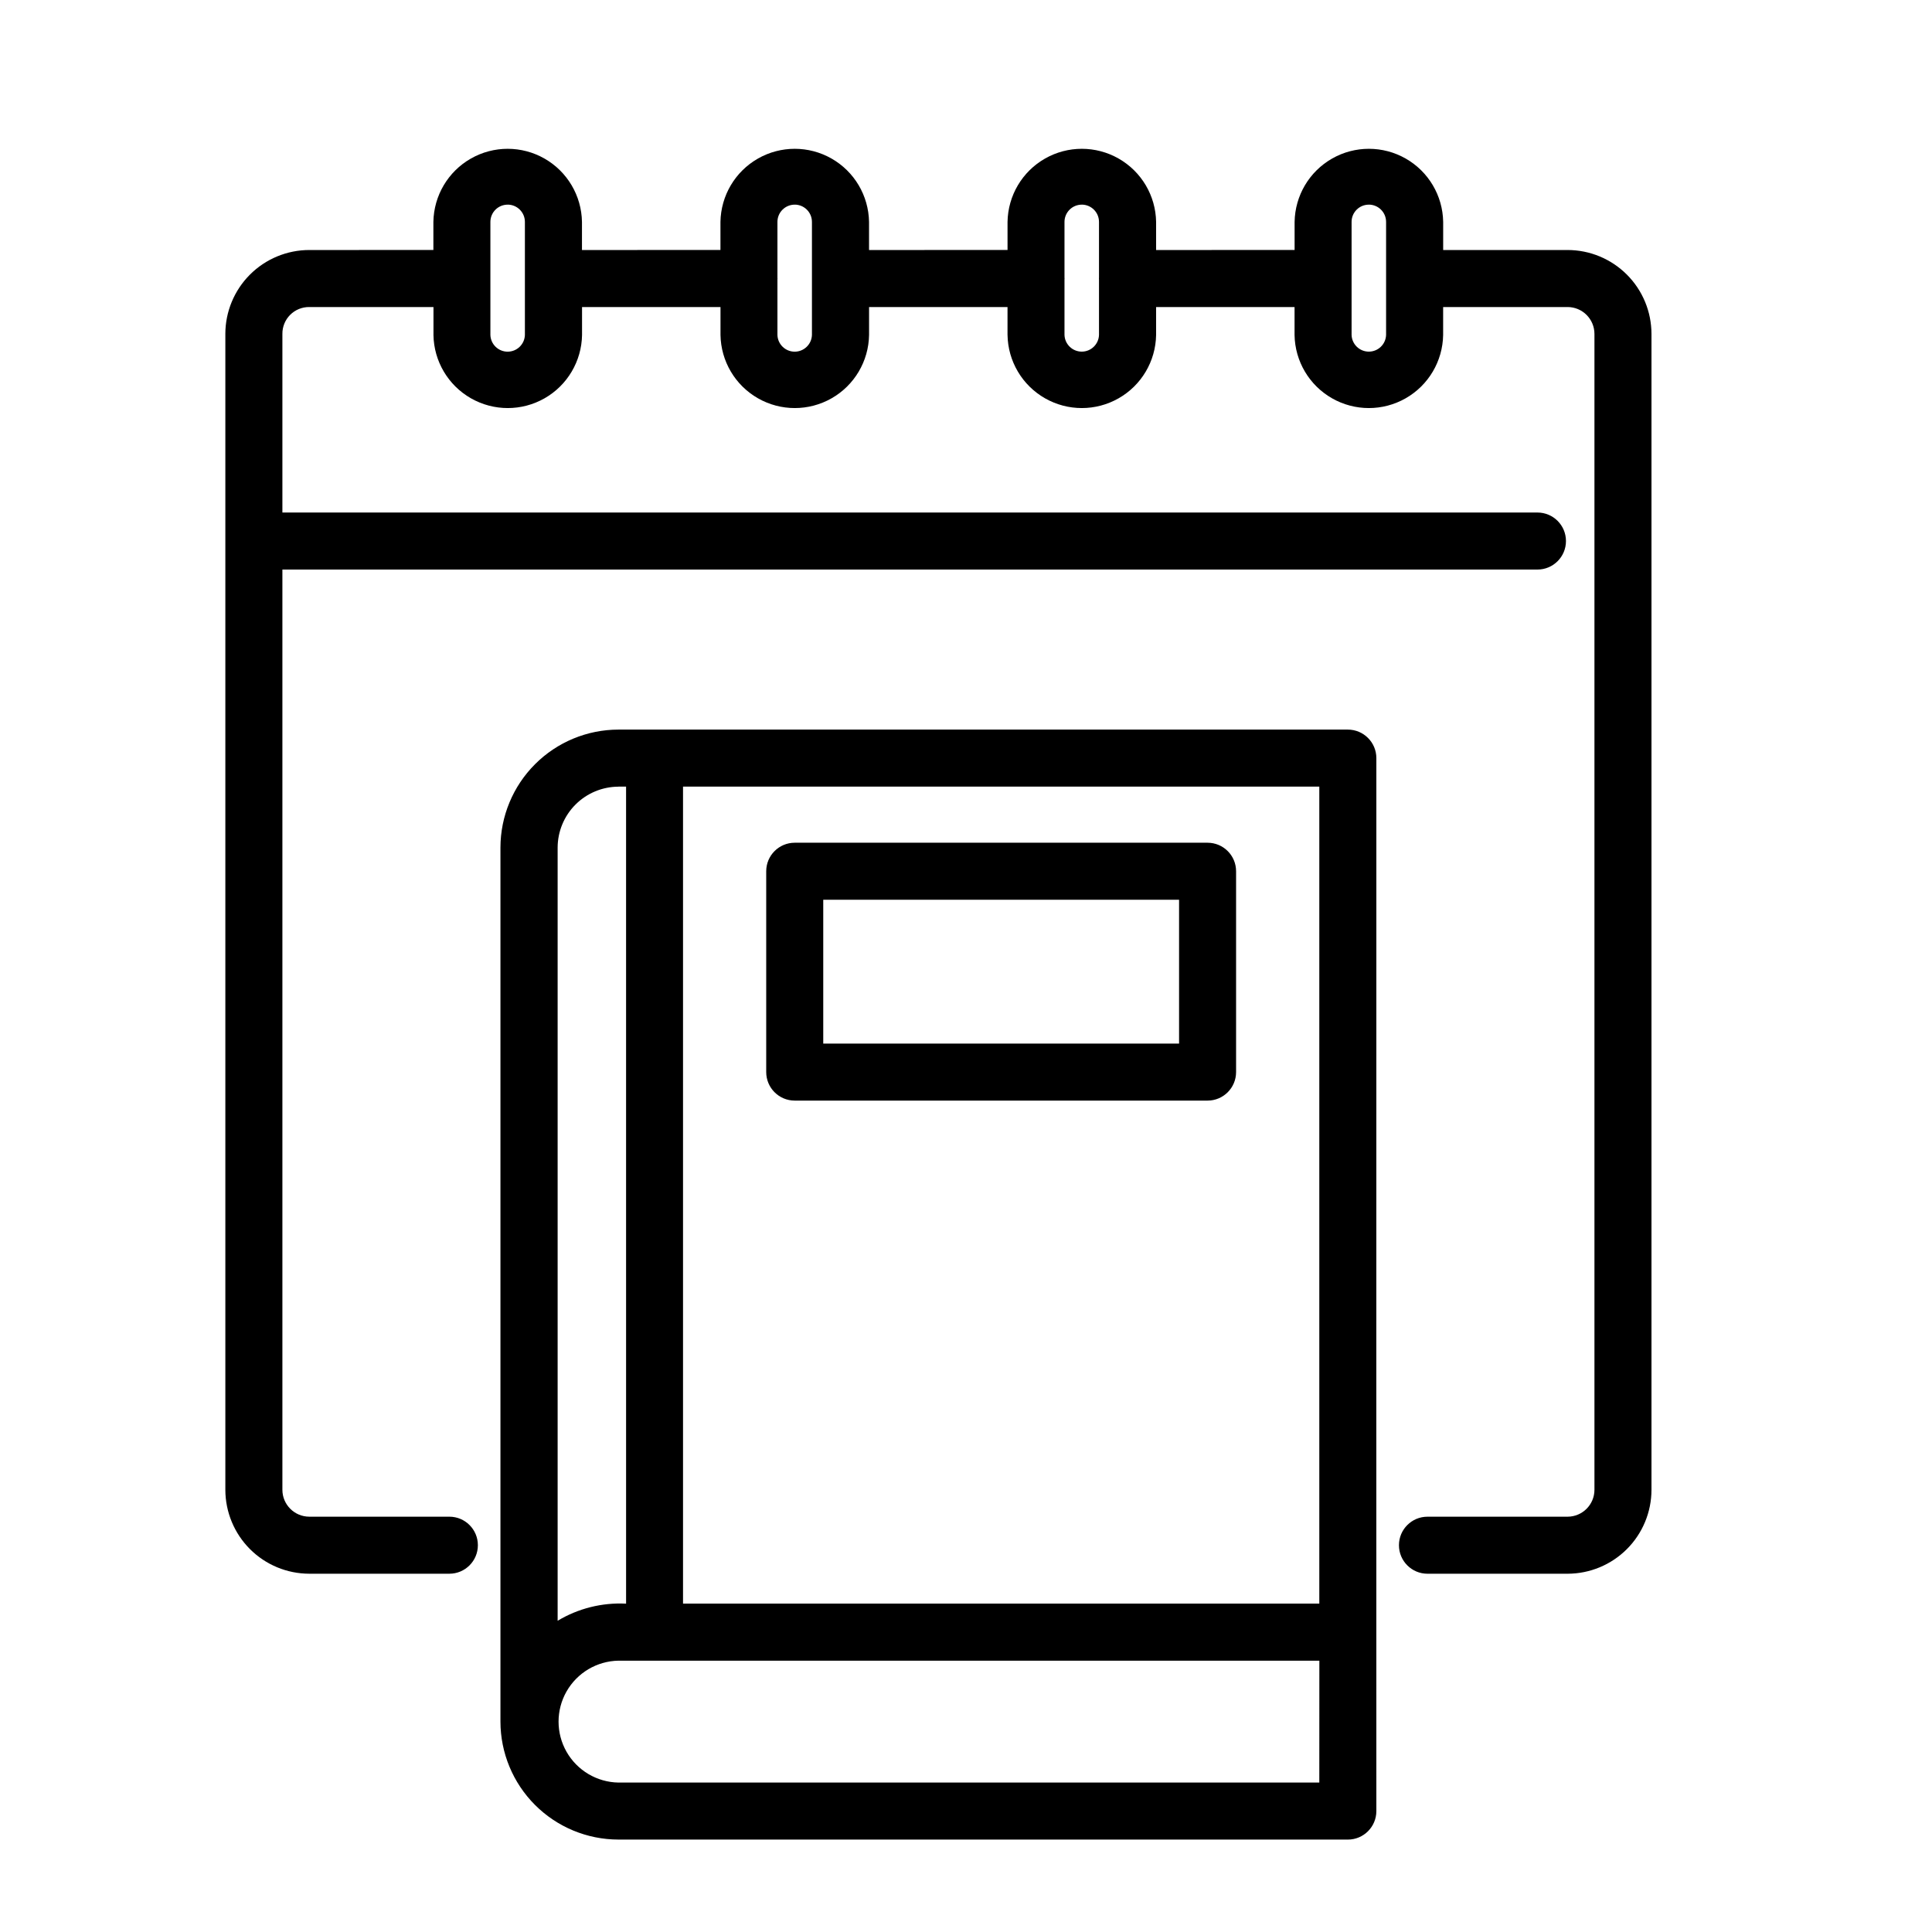
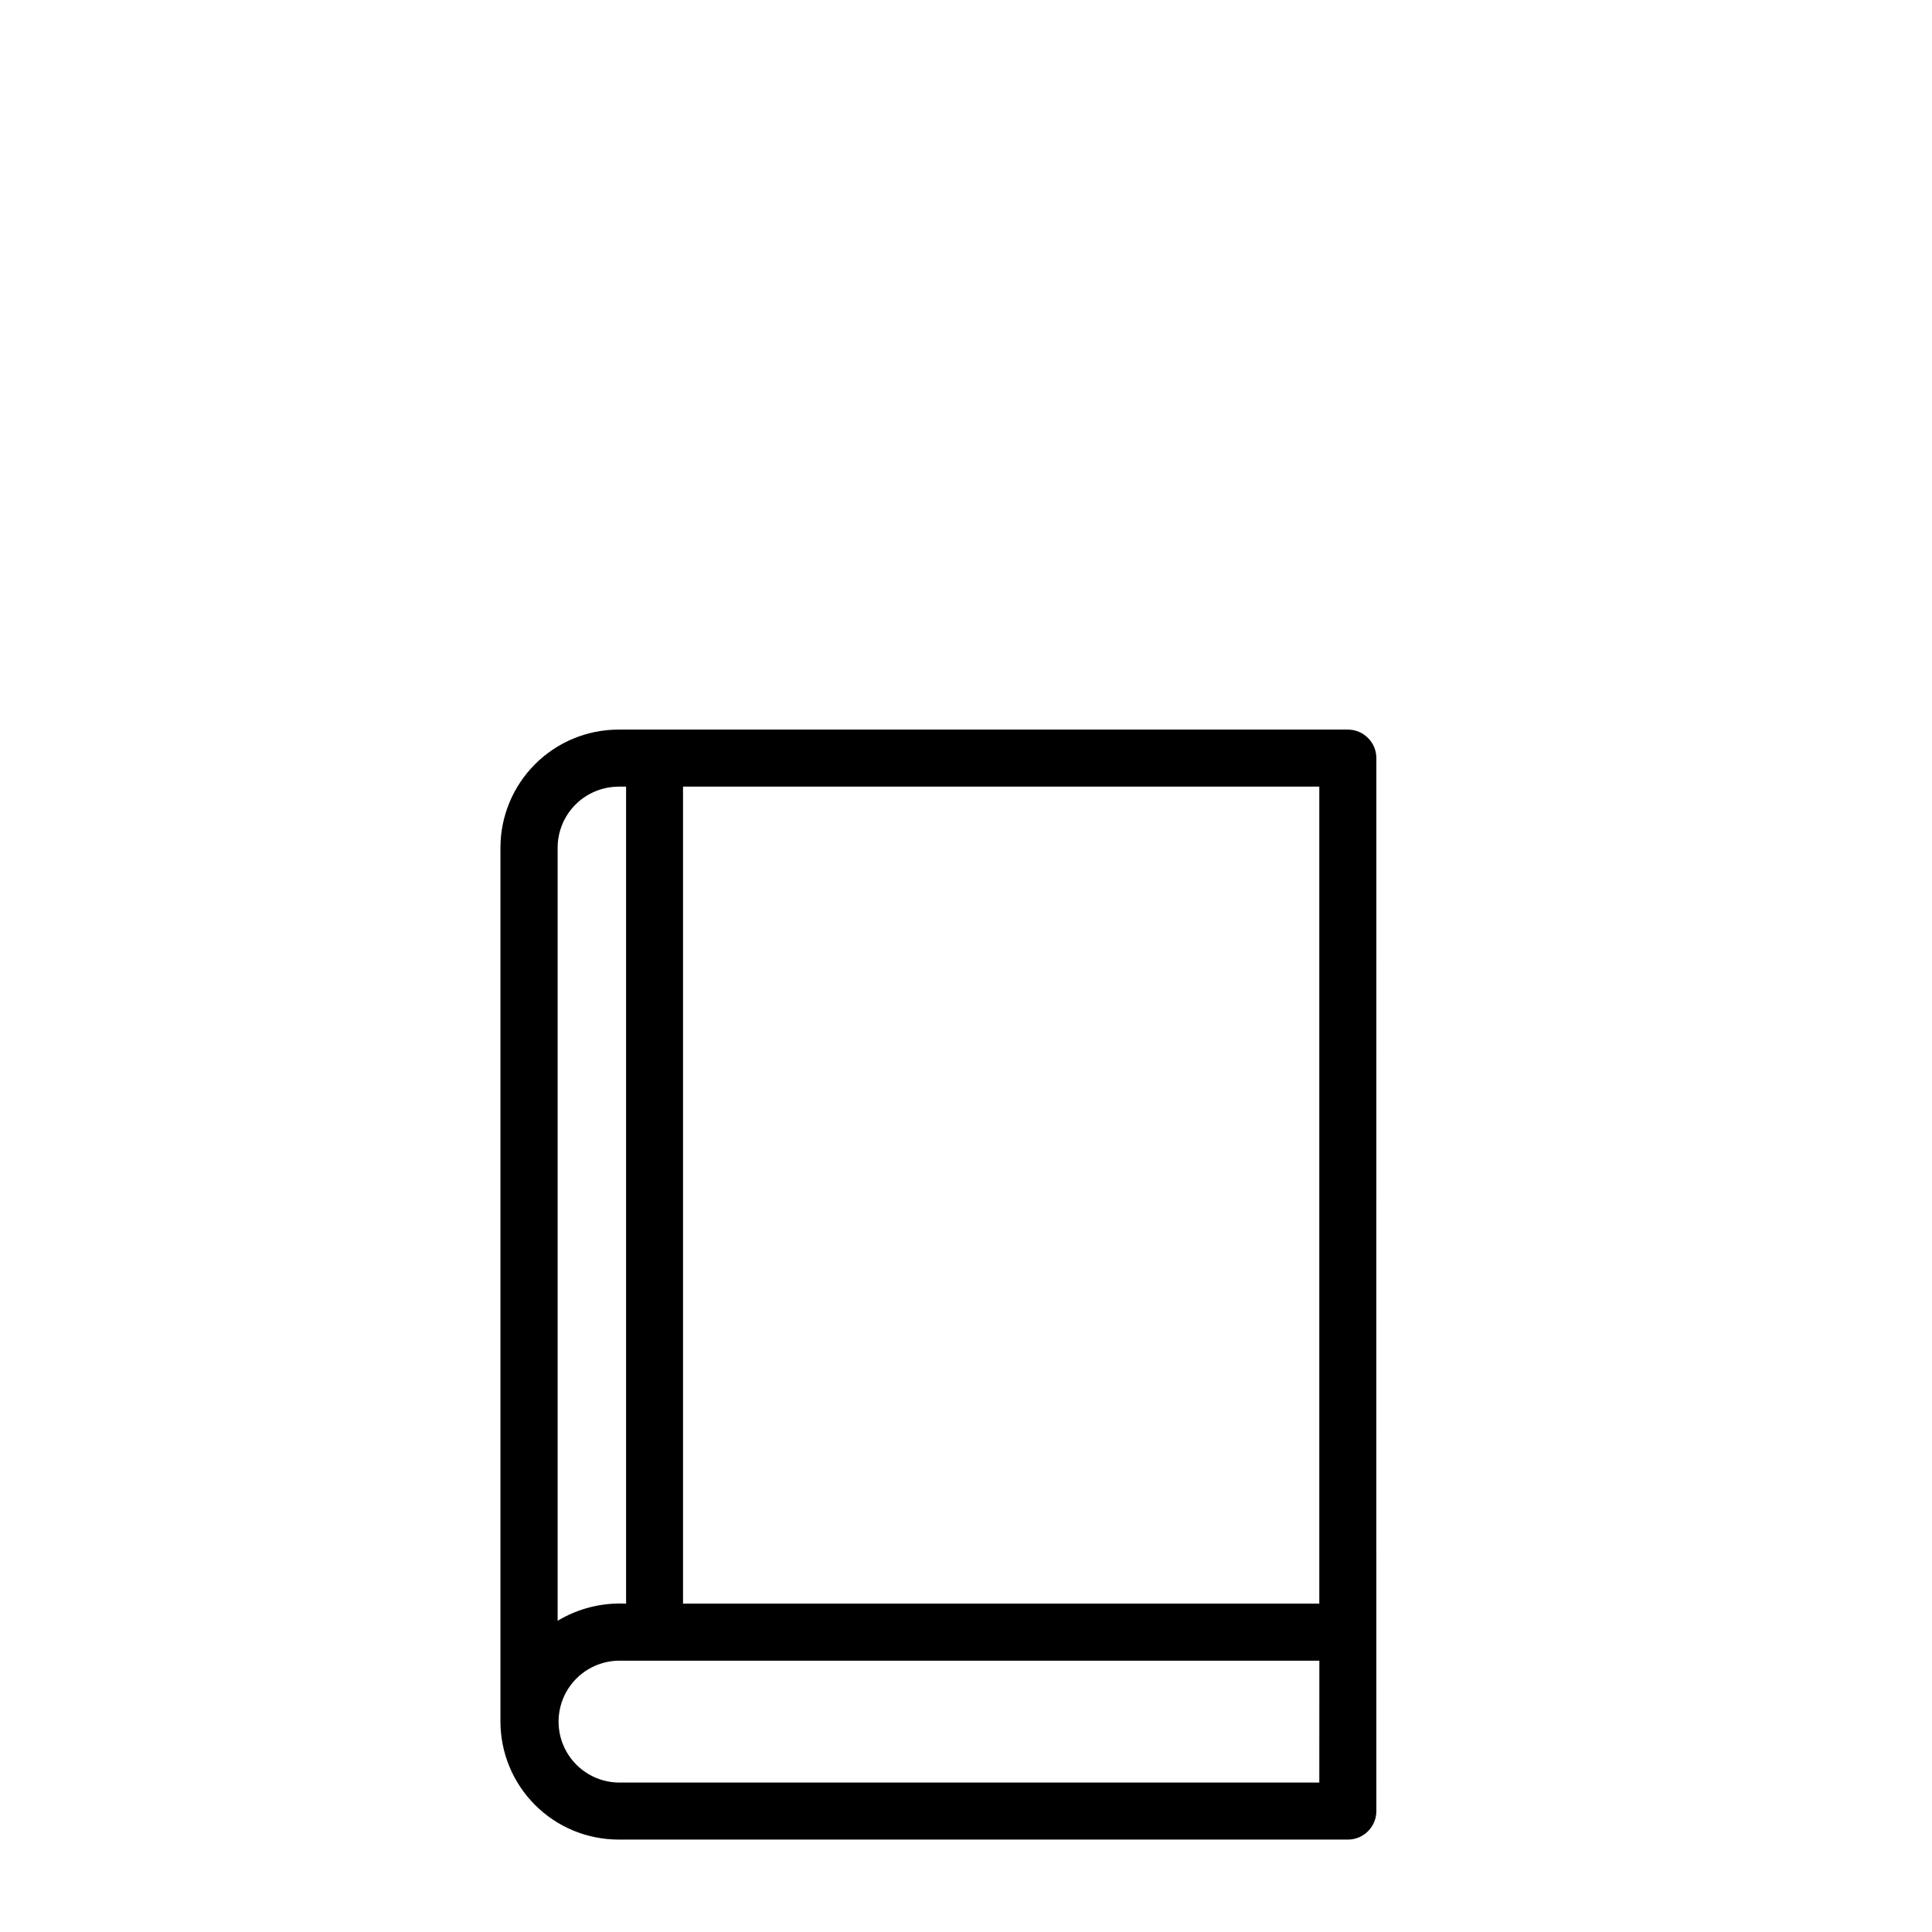
<svg xmlns="http://www.w3.org/2000/svg" fill="#000000" width="800px" height="800px" version="1.1" viewBox="144 144 512 512">
  <g>
-     <path d="m203.72 232.49v306.32c0.008 5.894 2.356 11.551 6.523 15.719 4.172 4.172 9.824 6.516 15.723 6.523h37.121c4.172 0 7.555-3.383 7.555-7.559 0-4.172-3.383-7.555-7.555-7.555h-37.121c-3.938-0.008-7.125-3.195-7.129-7.129v-243.87h332.6c4.176 0 7.559-3.383 7.559-7.559 0-4.172-3.383-7.555-7.559-7.555h-332.6v-47.332c-0.02-1.898 0.727-3.723 2.066-5.062 1.34-1.34 3.164-2.082 5.062-2.062h32.91v7.402h-0.004c0.113 6.957 3.891 13.34 9.934 16.785 6.047 3.449 13.461 3.449 19.508 0 6.047-3.445 9.82-9.828 9.934-16.785v-7.402h36.691v7.402c0.113 6.957 3.887 13.34 9.934 16.785 6.043 3.449 13.461 3.449 19.508 0 6.043-3.445 9.82-9.828 9.93-16.785v-7.402h36.691v7.402h0.004c0.109 6.957 3.887 13.34 9.934 16.785 6.043 3.449 13.461 3.449 19.504 0 6.047-3.445 9.824-9.828 9.934-16.785v-7.402h36.691v7.402c0.113 6.957 3.891 13.34 9.934 16.785 6.047 3.449 13.461 3.449 19.508 0 6.047-3.445 9.82-9.828 9.934-16.785v-7.402h32.973c3.934 0.004 7.121 3.191 7.125 7.125v306.32c-0.004 3.934-3.191 7.121-7.125 7.129h-37.125c-4.172 0-7.559 3.383-7.559 7.555 0 4.176 3.387 7.559 7.559 7.559h37.125c5.898-0.008 11.551-2.356 15.719-6.523 4.168-4.172 6.516-9.824 6.519-15.719v-306.32c-0.004-5.898-2.352-11.551-6.519-15.719s-9.82-6.516-15.719-6.519h-32.965v-7.449c-0.109-6.957-3.887-13.34-9.93-16.785-6.047-3.449-13.465-3.449-19.508 0-6.047 3.445-9.824 9.828-9.934 16.785v7.445l-36.703 0.004v-7.449c-0.109-6.957-3.887-13.34-9.934-16.785-6.043-3.449-13.461-3.449-19.504 0-6.047 3.445-9.824 9.828-9.934 16.785v7.445l-36.703 0.004v-7.449c-0.113-6.957-3.887-13.34-9.934-16.785-6.047-3.449-13.461-3.449-19.508 0-6.043 3.445-9.82 9.828-9.934 16.785v7.445l-36.699 0.004v-7.449c-0.113-6.957-3.891-13.34-9.934-16.785-6.047-3.449-13.461-3.449-19.508 0-6.047 3.445-9.82 9.828-9.934 16.785v7.445l-32.887 0.004c-5.898 0.004-11.551 2.348-15.723 6.519-4.168 4.168-6.516 9.82-6.523 15.719zm303.03-34.258v-0.004c2.527 0 4.574 2.047 4.578 4.57v14.883 15.078c-0.082 2.469-2.106 4.426-4.574 4.426s-4.488-1.957-4.57-4.426v-14.762c0.02-0.129 0.02-0.262 0-0.391v-14.805c0-2.519 2.047-4.566 4.566-4.566zm-76.074 0v-0.004c2.523 0.004 4.566 2.047 4.57 4.57v14.781c-0.023 0.145-0.023 0.293 0 0.438v14.742c-0.082 2.469-2.106 4.426-4.57 4.426-2.469 0-4.492-1.957-4.574-4.426v-14.734c0.027-0.145 0.027-0.293 0-0.438v-14.785c0-1.215 0.488-2.379 1.348-3.234 0.859-0.859 2.027-1.336 3.242-1.332zm-76.074 0v-0.004c2.523 0.004 4.566 2.047 4.57 4.57v14.824c-0.02 0.129-0.02 0.262 0 0.391v14.762c-0.082 2.465-2.106 4.422-4.574 4.422-2.465 0-4.488-1.957-4.57-4.422v-14.762c0.023-0.129 0.023-0.262 0-0.391v-14.82c0-1.219 0.488-2.391 1.359-3.246 0.867-0.859 2.043-1.336 3.266-1.32zm-76.074 0v-0.004c2.523 0 4.57 2.047 4.574 4.57v14.824c-0.02 0.129-0.02 0.262 0 0.391v14.762c-0.082 2.465-2.106 4.422-4.574 4.422-2.465 0-4.488-1.957-4.57-4.422v-15.035-14.938c0-1.219 0.488-2.387 1.355-3.246 0.871-0.859 2.043-1.332 3.266-1.32z" />
    <path d="m307.89 631.51h193.3c4.172 0 7.559-3.383 7.559-7.555-0.031-30.531 0-197.46 0-231.64v-47.41c0-4.172-3.387-7.555-7.559-7.555h-193.29c-8.293 0.008-16.242 3.305-22.105 9.168s-9.16 13.809-9.172 22.102v231.61c0.008 8.289 3.301 16.238 9.164 22.102 5.863 5.867 13.812 9.164 22.102 9.172zm185.74-15.113h-185.74c-5.703-0.102-10.926-3.199-13.75-8.156-2.82-4.953-2.82-11.031 0-15.988 2.824-4.953 8.047-8.055 13.75-8.156h9.574 176.18zm0-224.08v176.66h-168.62v-216.52h168.62zm-185.73-39.852h2.016l0.004 216.52c-6.363-0.324-12.68 1.254-18.141 4.535v-204.89c0.008-4.277 1.707-8.379 4.727-11.406 3.023-3.027 7.121-4.734 11.398-4.75z" />
-     <path d="m354.61 435.67h109.41c4.172 0 7.555-3.383 7.555-7.559v-53.223c0-4.172-3.383-7.555-7.555-7.555h-109.41c-4.172 0-7.555 3.383-7.555 7.555v53.223c0 4.176 3.383 7.559 7.555 7.559zm7.559-53.223h94.297v38.109h-94.297z" />
  </g>
</svg>